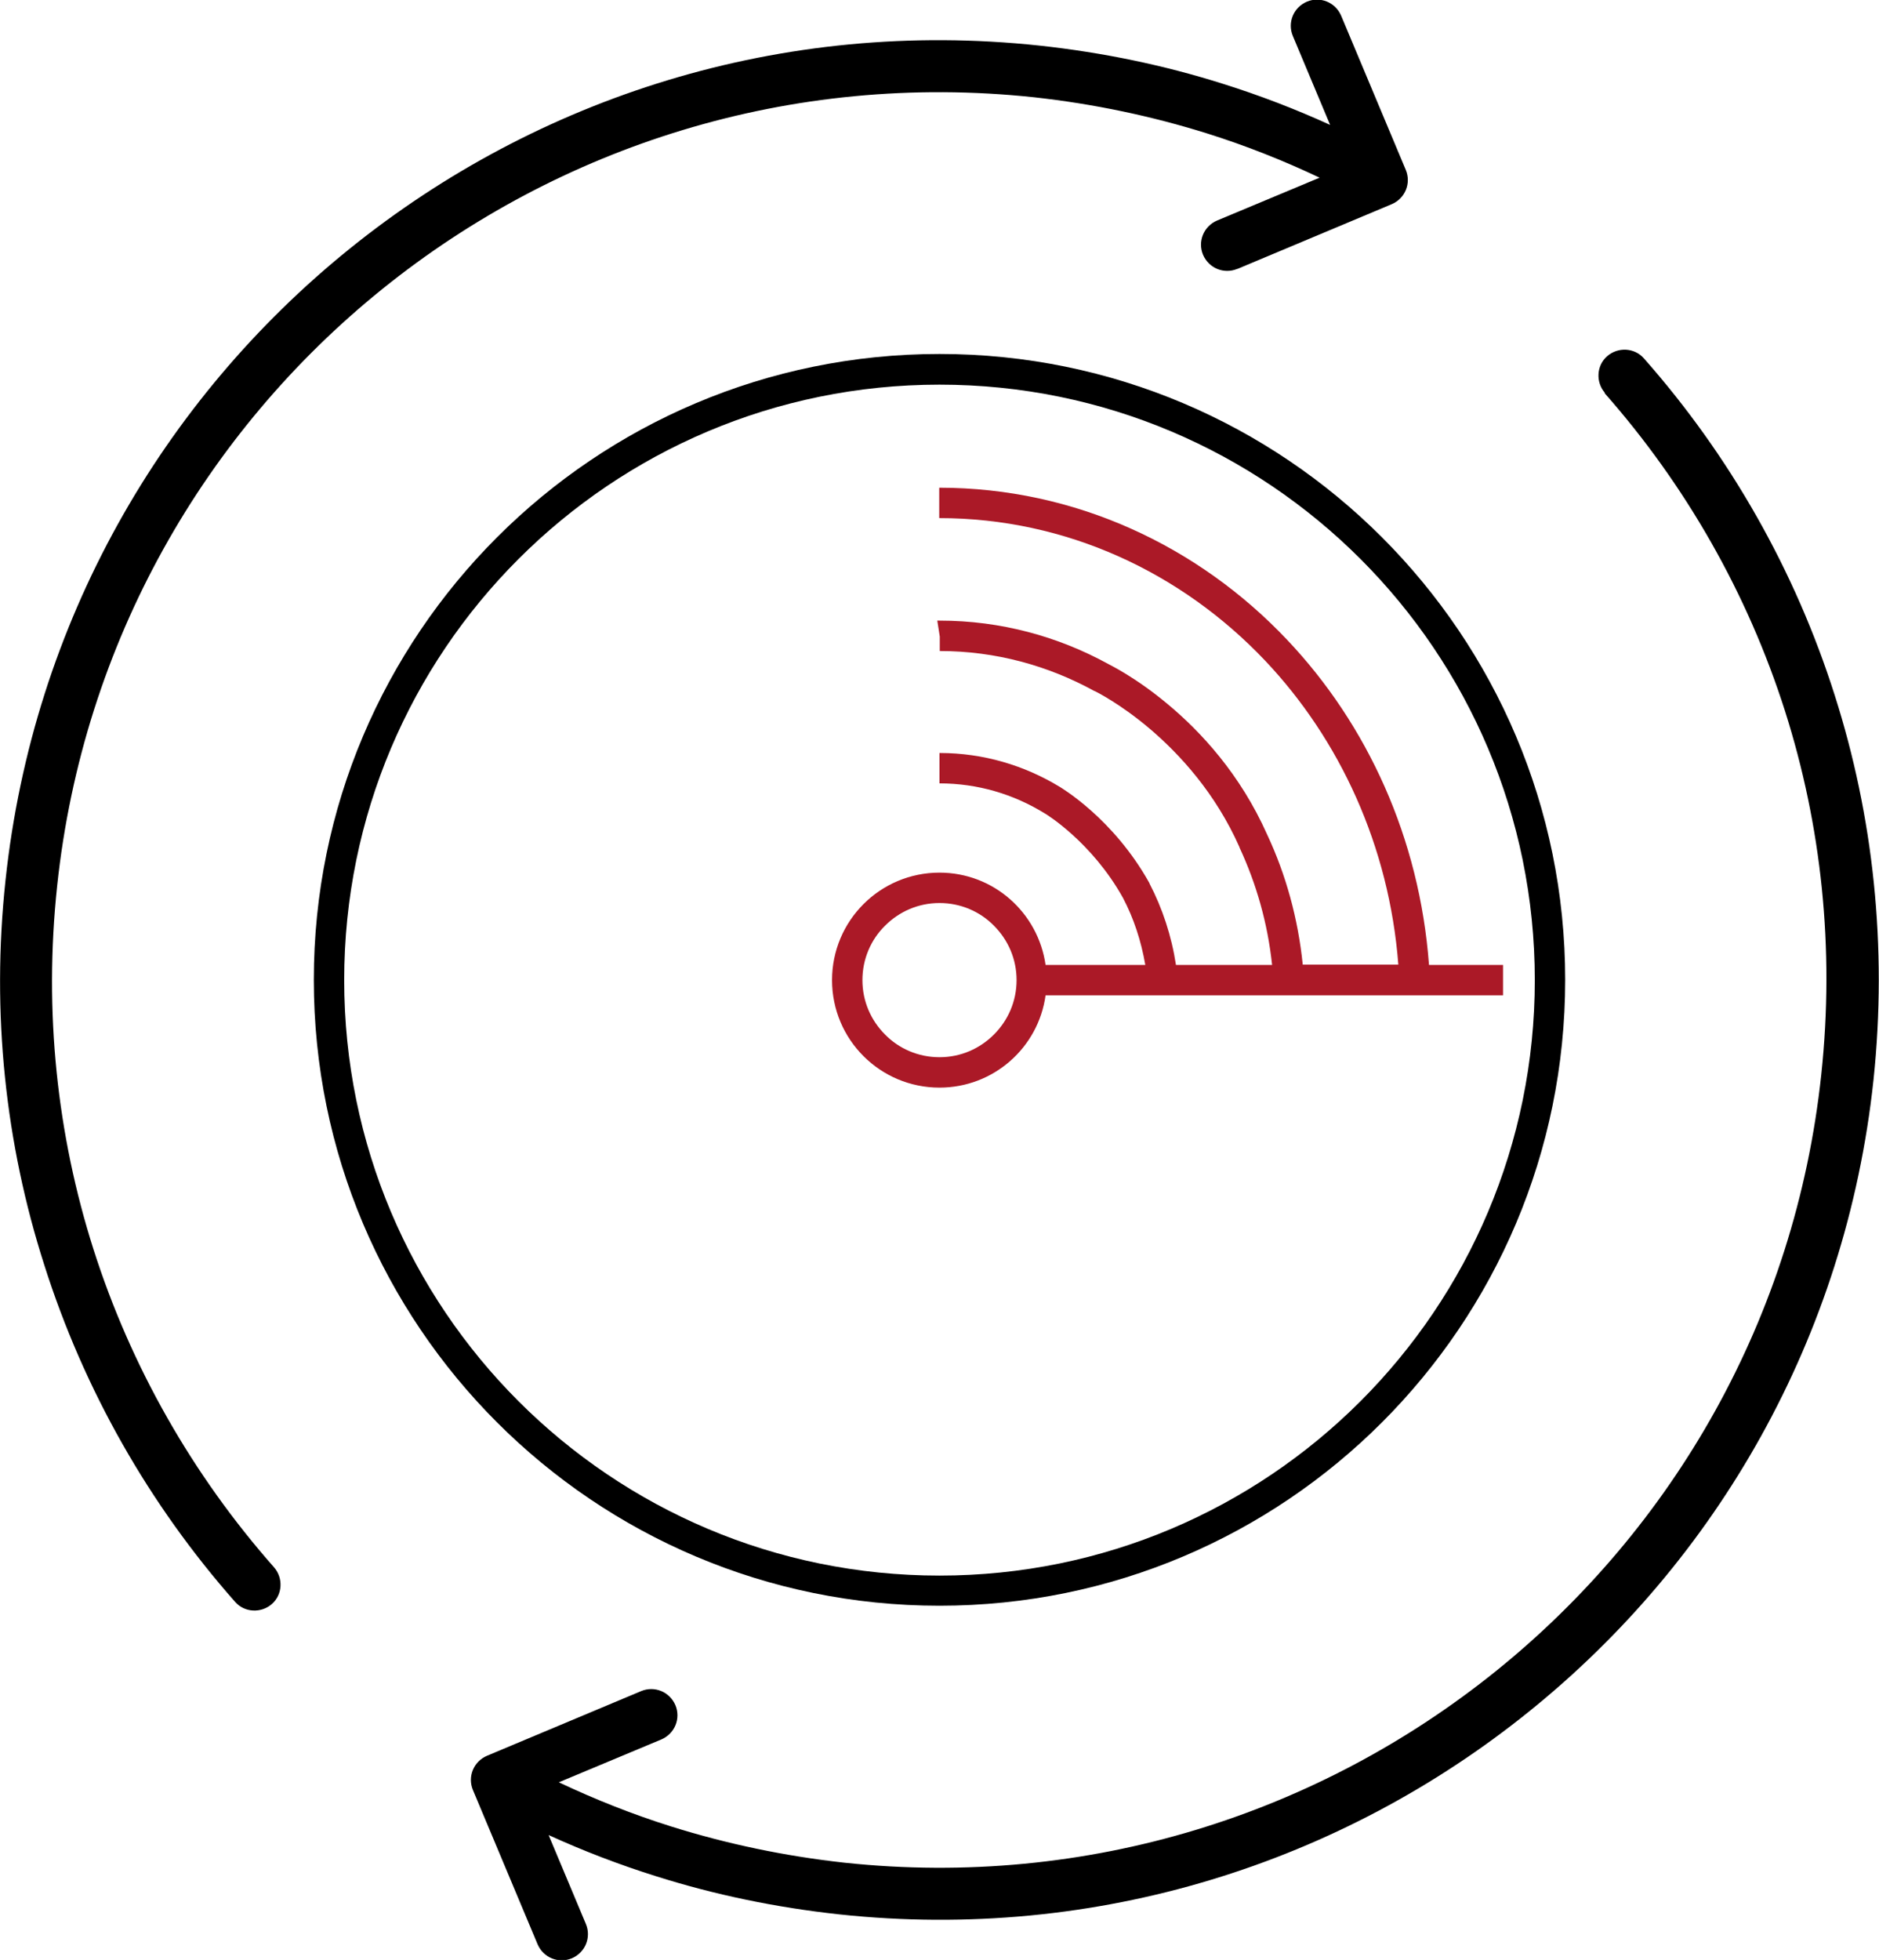
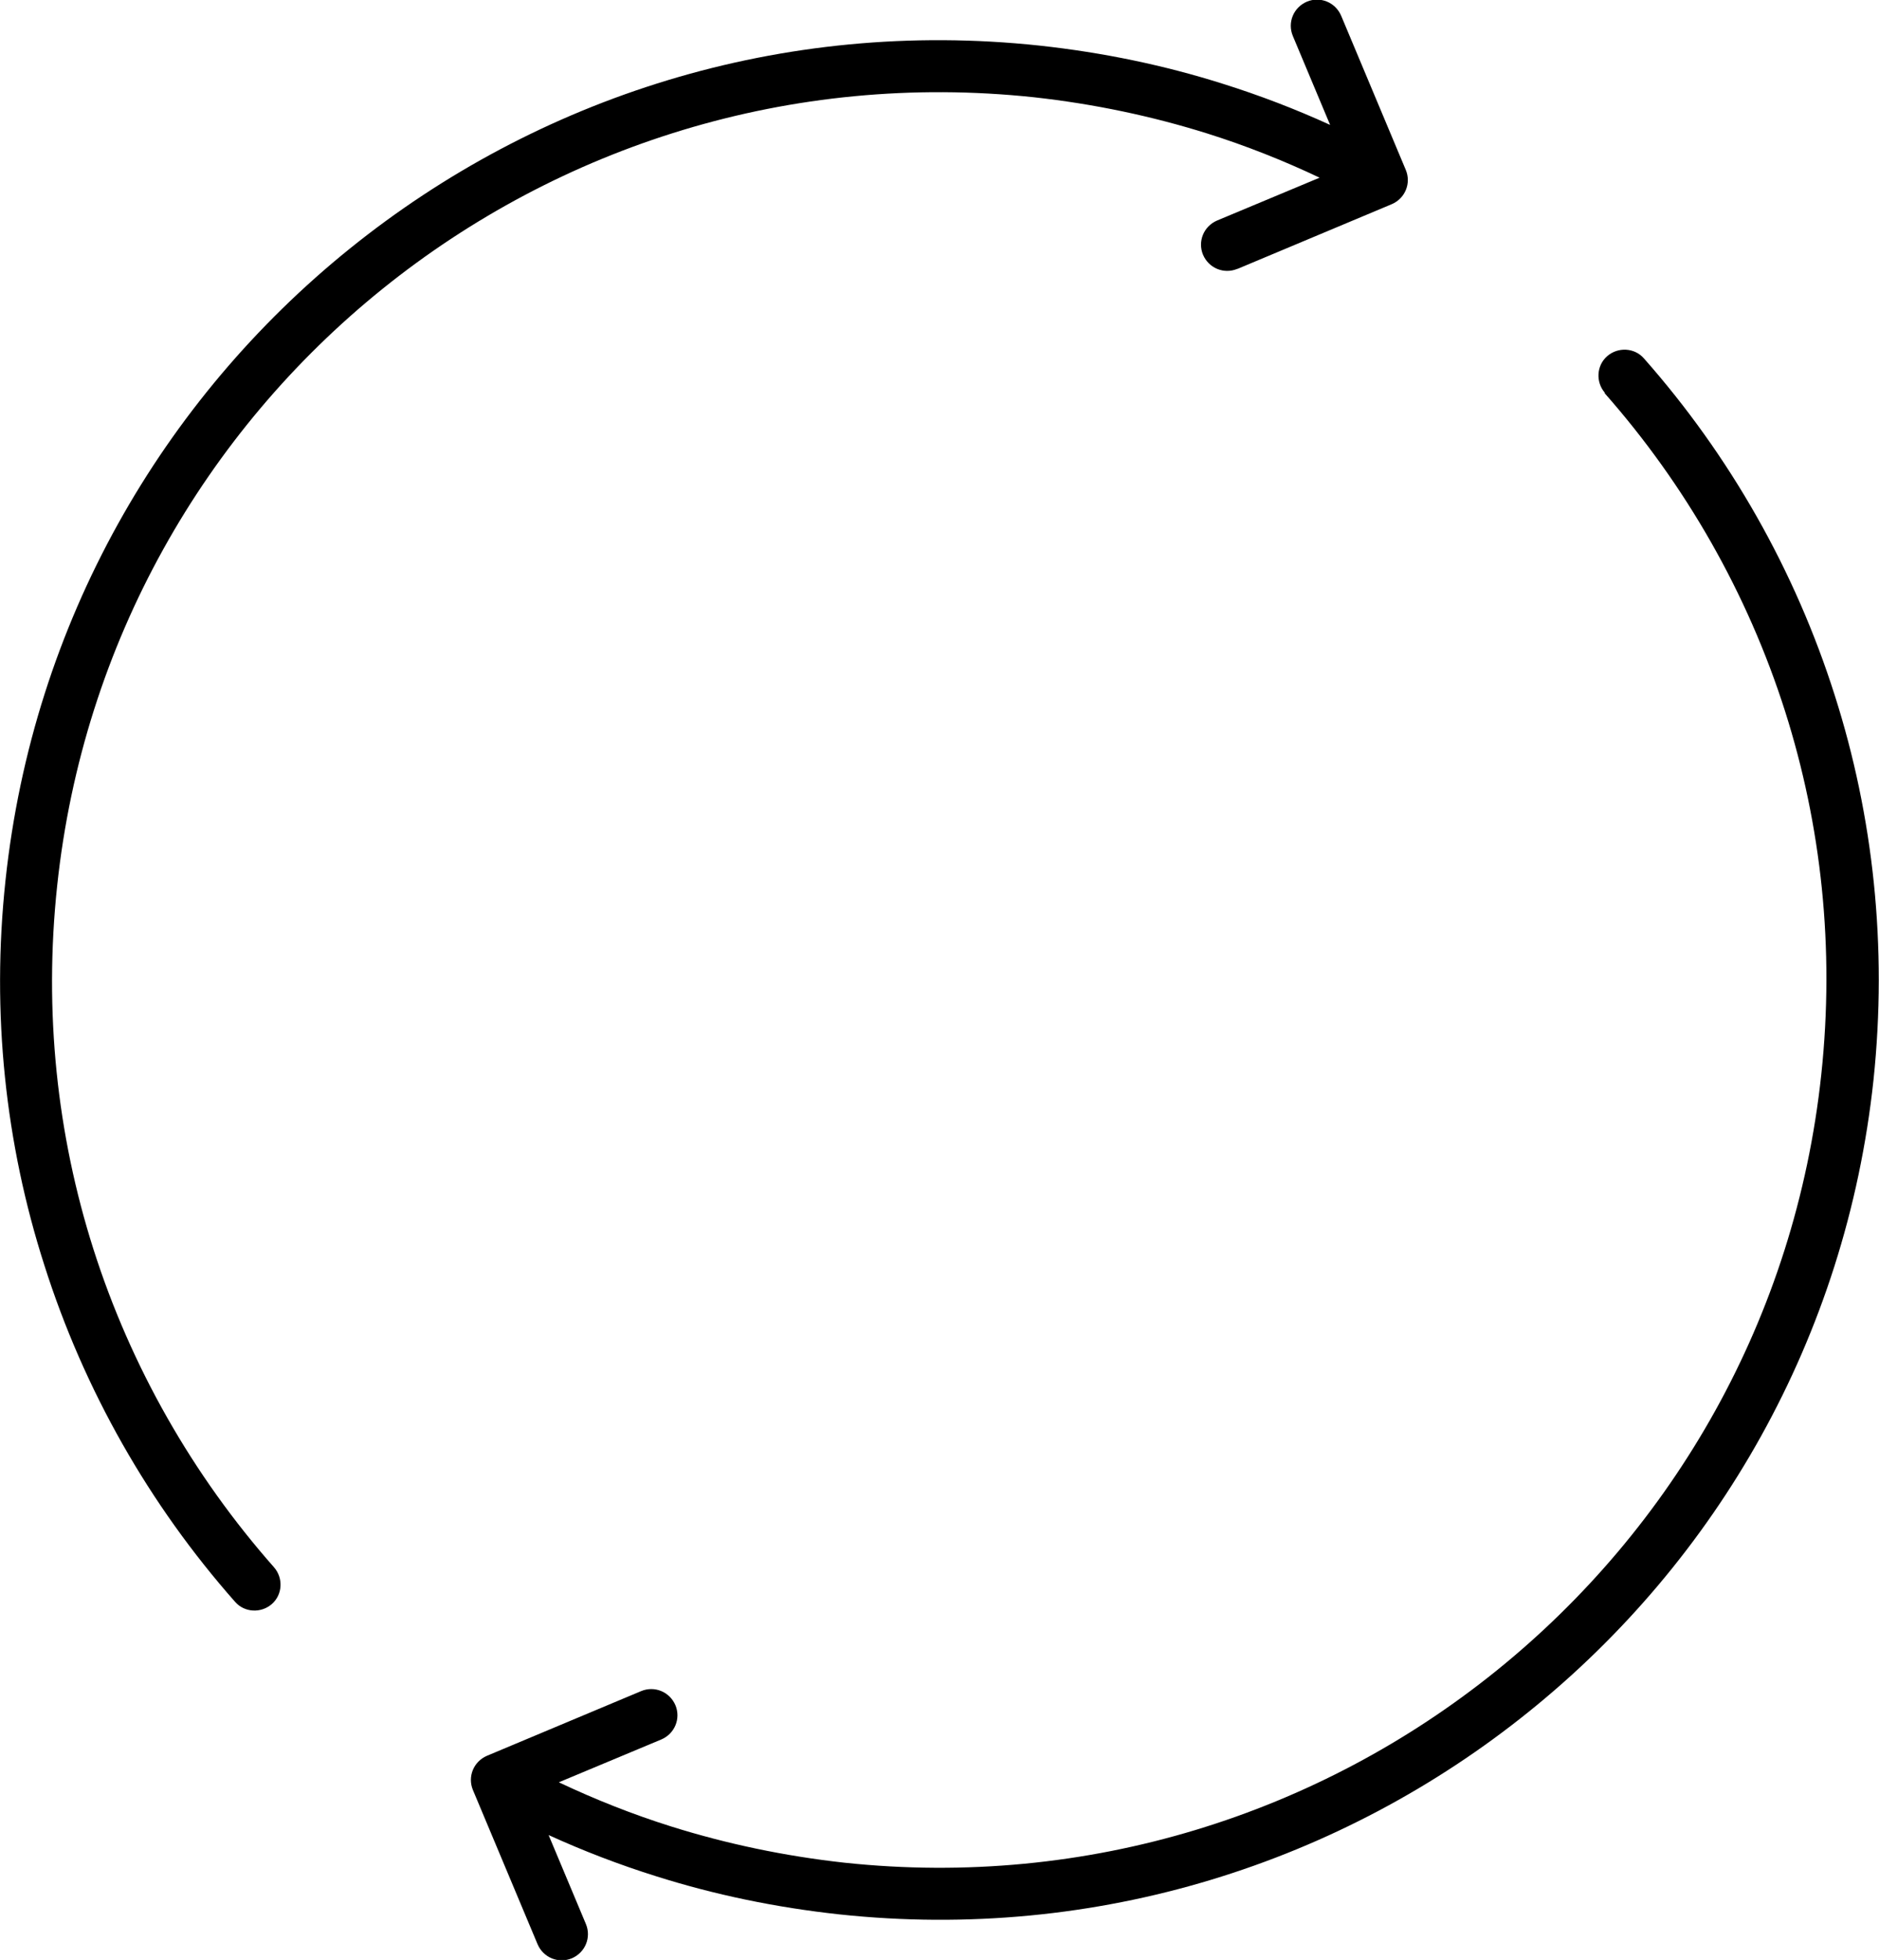
<svg xmlns="http://www.w3.org/2000/svg" id="Layer_2" data-name="Layer 2" viewBox="0 0 68.02 70.93">
  <defs>
    <style>
      .cls-1 {
        fill: #ab1927;
      }
    </style>
  </defs>
  <g id="Layer_2-2" data-name="Layer 2">
    <g>
      <path d="M58.1,14.22c-.34-.39-.31-.99.08-1.33.39-.34.99-.31,1.33.08,3.1,3.51,5.47,7.66,6.91,12.2,1.39,4.36,1.91,9.08,1.4,13.92-1,9.34-5.69,17.39-12.47,22.85-6.77,5.46-15.63,8.34-24.97,7.34-2.3-.25-4.51-.71-6.63-1.38-1.34-.42-2.64-.92-3.89-1.49l1.35,3.22c.2.48-.02,1.03-.51,1.24-.48.2-1.03-.02-1.24-.51l-2.34-5.58c-.2-.48.02-1.03.51-1.24l5.58-2.34c.48-.2,1.03.02,1.24.51.2.48-.02,1.03-.51,1.24l-3.71,1.55c1.31.62,2.67,1.16,4.07,1.6,2.01.63,4.1,1.07,6.27,1.31,8.82.94,17.19-1.78,23.59-6.94,6.4-5.16,10.83-12.76,11.77-21.58.49-4.58,0-9.03-1.31-13.15-1.36-4.27-3.6-8.19-6.54-11.52h0ZM44.79,9.73c-.48.2-1.03-.02-1.24-.51-.2-.48.02-1.03.51-1.24l3.71-1.55c-1.31-.62-2.67-1.16-4.07-1.6-2.01-.63-4.1-1.07-6.27-1.31-8.82-.94-17.19,1.78-23.59,6.94C7.44,15.62,3.01,23.23,2.07,32.05c-.49,4.58,0,9.03,1.31,13.15,1.36,4.27,3.6,8.19,6.54,11.52.34.39.31.99-.08,1.33-.39.34-.99.31-1.33-.08-3.1-3.51-5.47-7.66-6.91-12.2C.2,41.4-.32,36.68.2,31.85,1.2,22.51,5.89,14.46,12.66,9,19.44,3.53,28.29.65,37.63,1.65c2.3.25,4.51.71,6.63,1.38,1.34.42,2.64.92,3.89,1.49l-1.35-3.22c-.2-.48.02-1.03.51-1.24.48-.2,1.03.02,1.24.51l2.34,5.58c.2.48-.02,1.03-.51,1.24l-5.58,2.34h0Z" />
      <g>
-         <path d="M34.01,12.81c-12.51,0-22.65,10.14-22.65,22.65,0,12.51,10.14,22.65,22.65,22.65,12.51,0,22.65-10.14,22.65-22.65,0-12.51-10.14-22.65-22.65-22.65ZM49.25,50.71c-3.9,3.9-9.29,6.31-15.24,6.31-5.95,0-11.34-2.41-15.24-6.31-3.9-3.9-6.31-9.29-6.31-15.24,0-5.95,2.41-11.34,6.31-15.24,3.9-3.9,9.29-6.31,15.24-6.31,5.95,0,11.34,2.41,15.24,6.31,3.9,3.9,6.31,9.29,6.31,15.24,0,5.95-2.41,11.34-6.31,15.24Z" />
-         <path class="cls-1" d="M46.59,23.15c-3.21-3.39-7.67-5.5-12.59-5.5v1.1c4.6,0,8.77,1.97,11.79,5.15,2.71,2.86,4.5,6.72,4.83,11.01h-3.46c-.17-1.67-.61-3.26-1.29-4.71h0s0,0,0,0c0,0,0,0,0,0h0c-.97-2.18-2.4-3.72-3.59-4.71-1.18-.99-2.13-1.44-2.16-1.46-1.82-1-3.9-1.57-6.1-1.57h0s-.03,0-.09,0l.17,1.09-.08-.53v.54s0,0,0,0c2.02,0,3.93.53,5.6,1.45h.01s.02.01.02.01h0s.9.44,1.98,1.36c1.08.92,2.37,2.32,3.24,4.28h0s0,.01,0,.01c.61,1.31,1.02,2.74,1.18,4.25h-3.48c-.16-1.05-.49-2.05-.96-2.95h0s0-.01,0-.01c-1.31-2.35-3.2-3.45-3.24-3.48h0c-1.28-.78-2.77-1.23-4.36-1.23v1.1c1.38,0,2.68.39,3.8,1.08h0s0,0,0,0h0c.06.03,1.72,1.05,2.84,3.06.39.74.66,1.56.81,2.43h-3.61c-.27-1.89-1.88-3.34-3.84-3.34-2.15,0-3.89,1.74-3.89,3.89,0,2.15,1.74,3.89,3.89,3.89,1.96,0,3.58-1.45,3.84-3.34h16.56v-1.1h-2.68c-.34-4.58-2.23-8.7-5.14-11.77ZM35.98,37.44c-.51.51-1.2.82-1.97.82-.77,0-1.47-.31-1.97-.82-.51-.51-.82-1.2-.82-1.97,0-.77.31-1.47.82-1.97.51-.51,1.2-.82,1.97-.82.77,0,1.47.31,1.97.82.51.51.82,1.2.82,1.97,0,.77-.31,1.46-.82,1.97Z" />
-       </g>
+         </g>
    </g>
  </g>
</svg>